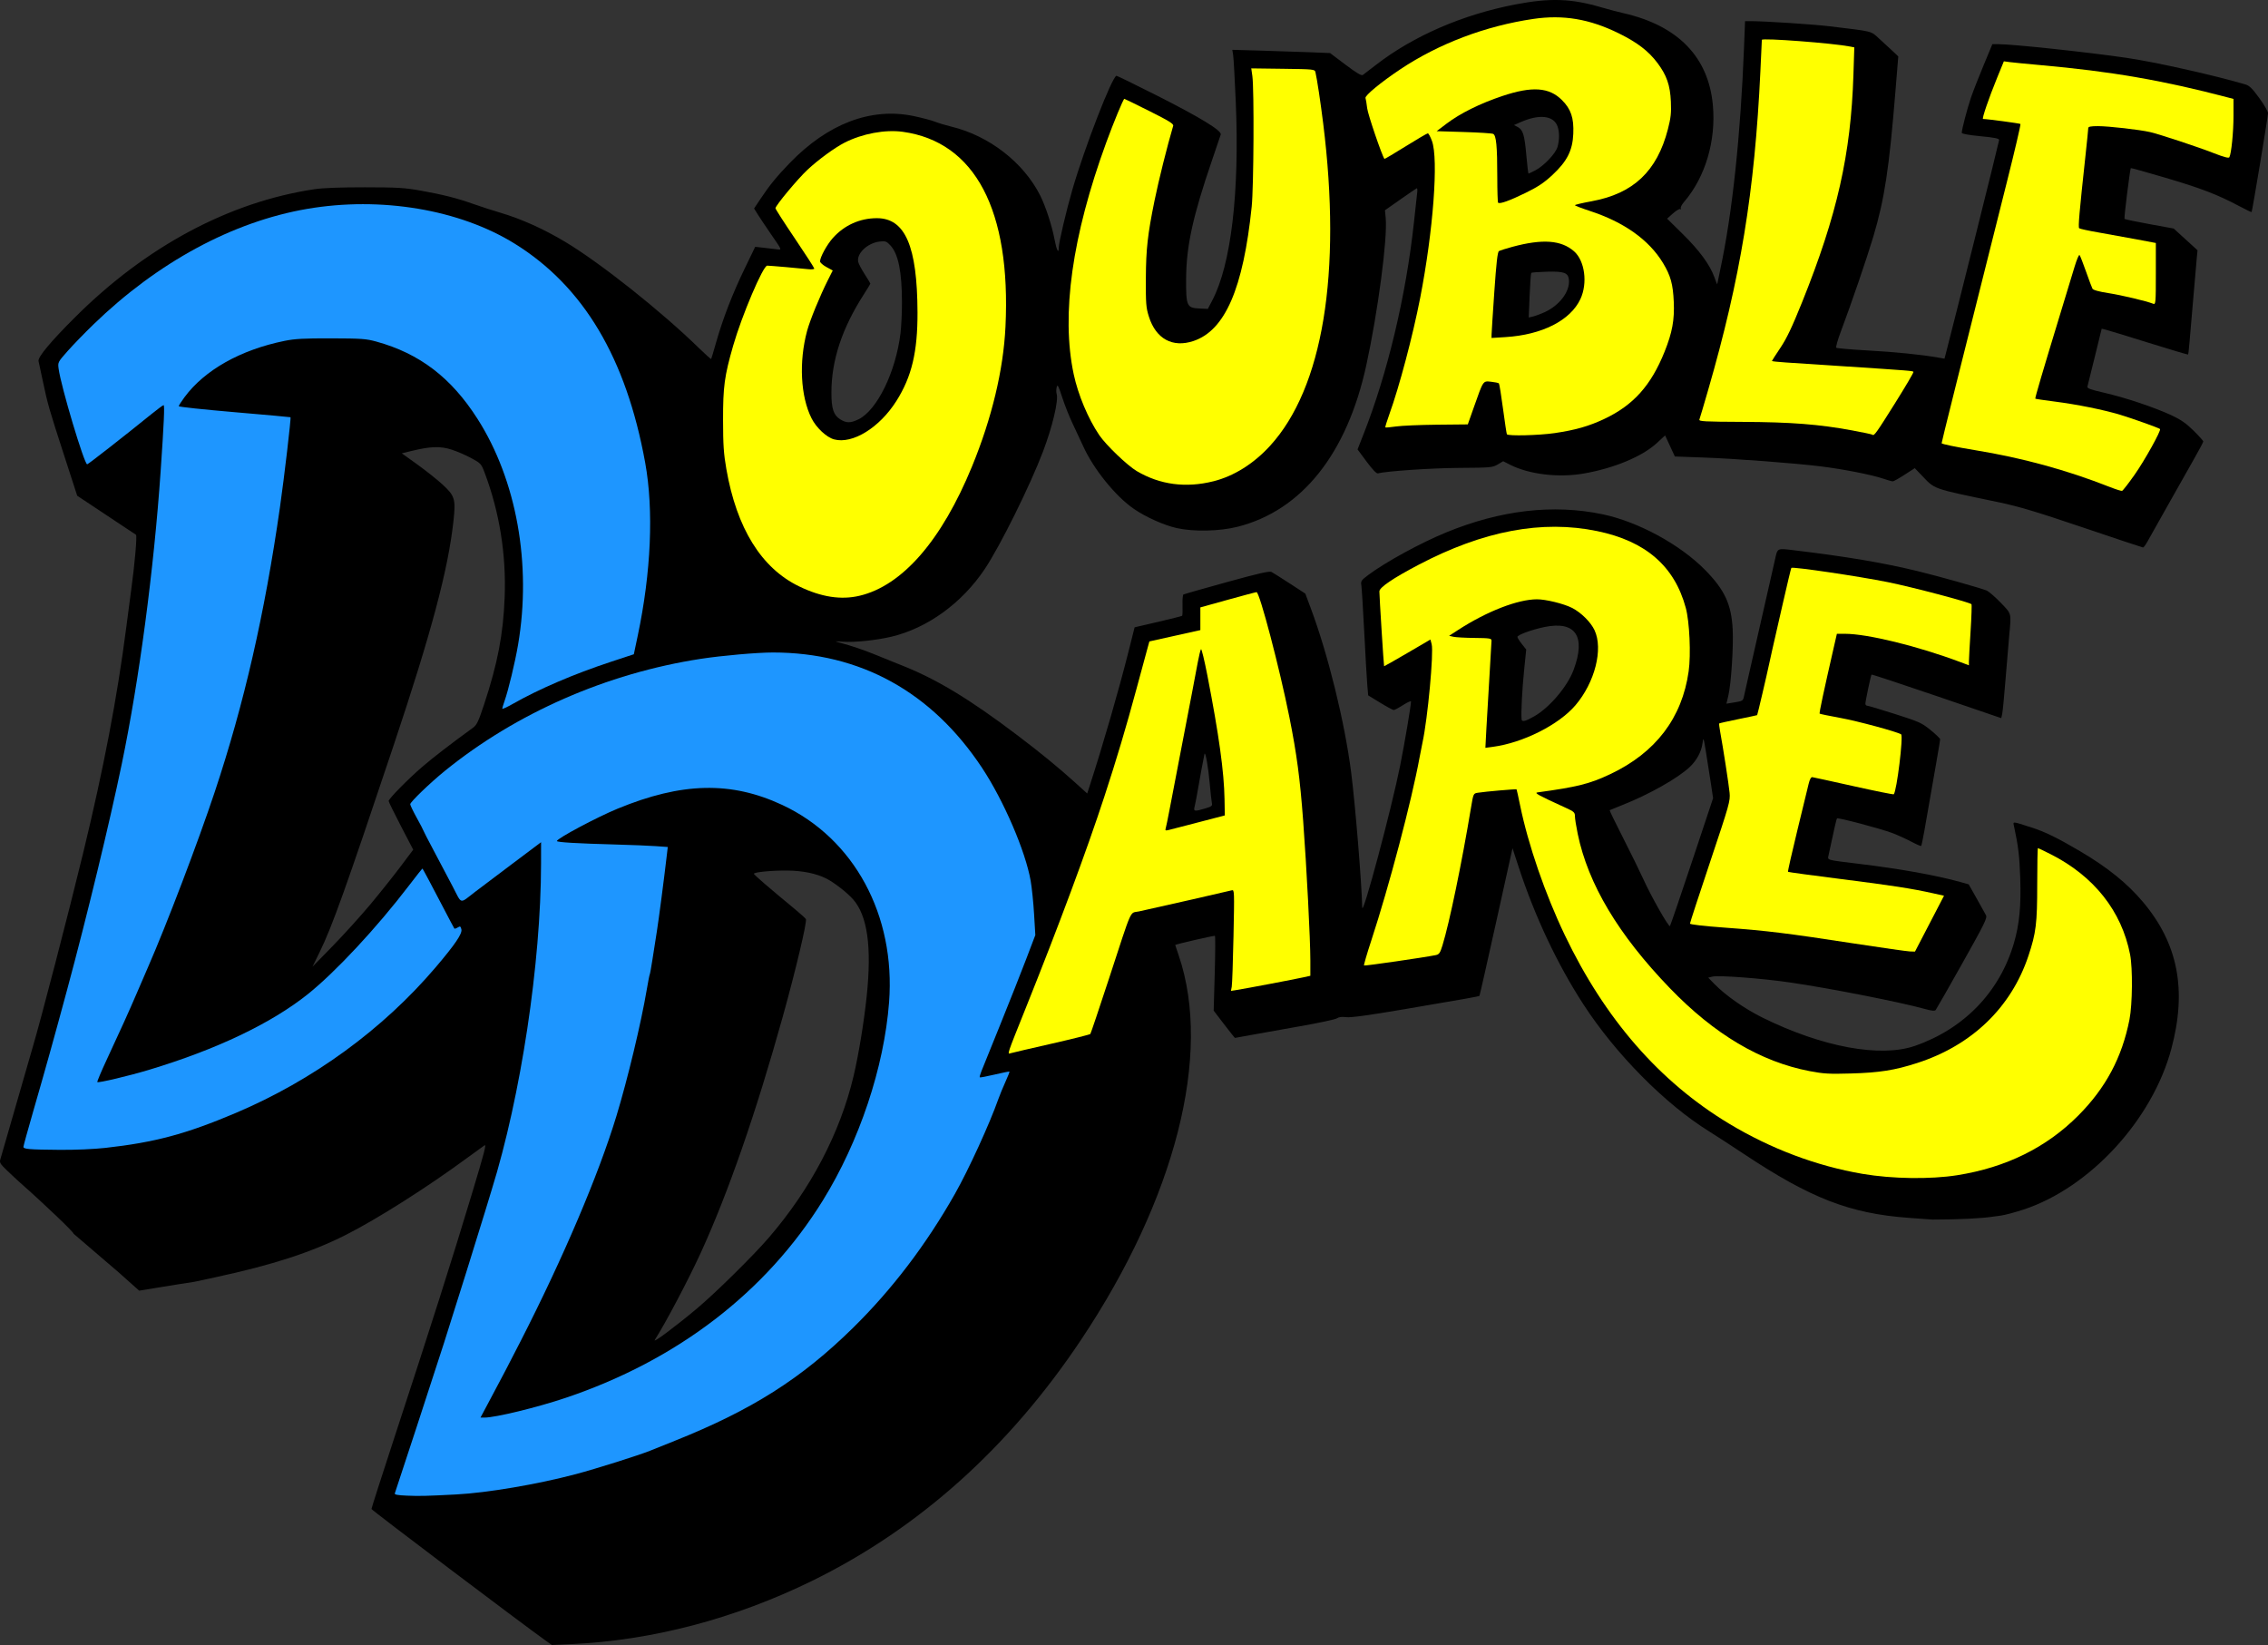
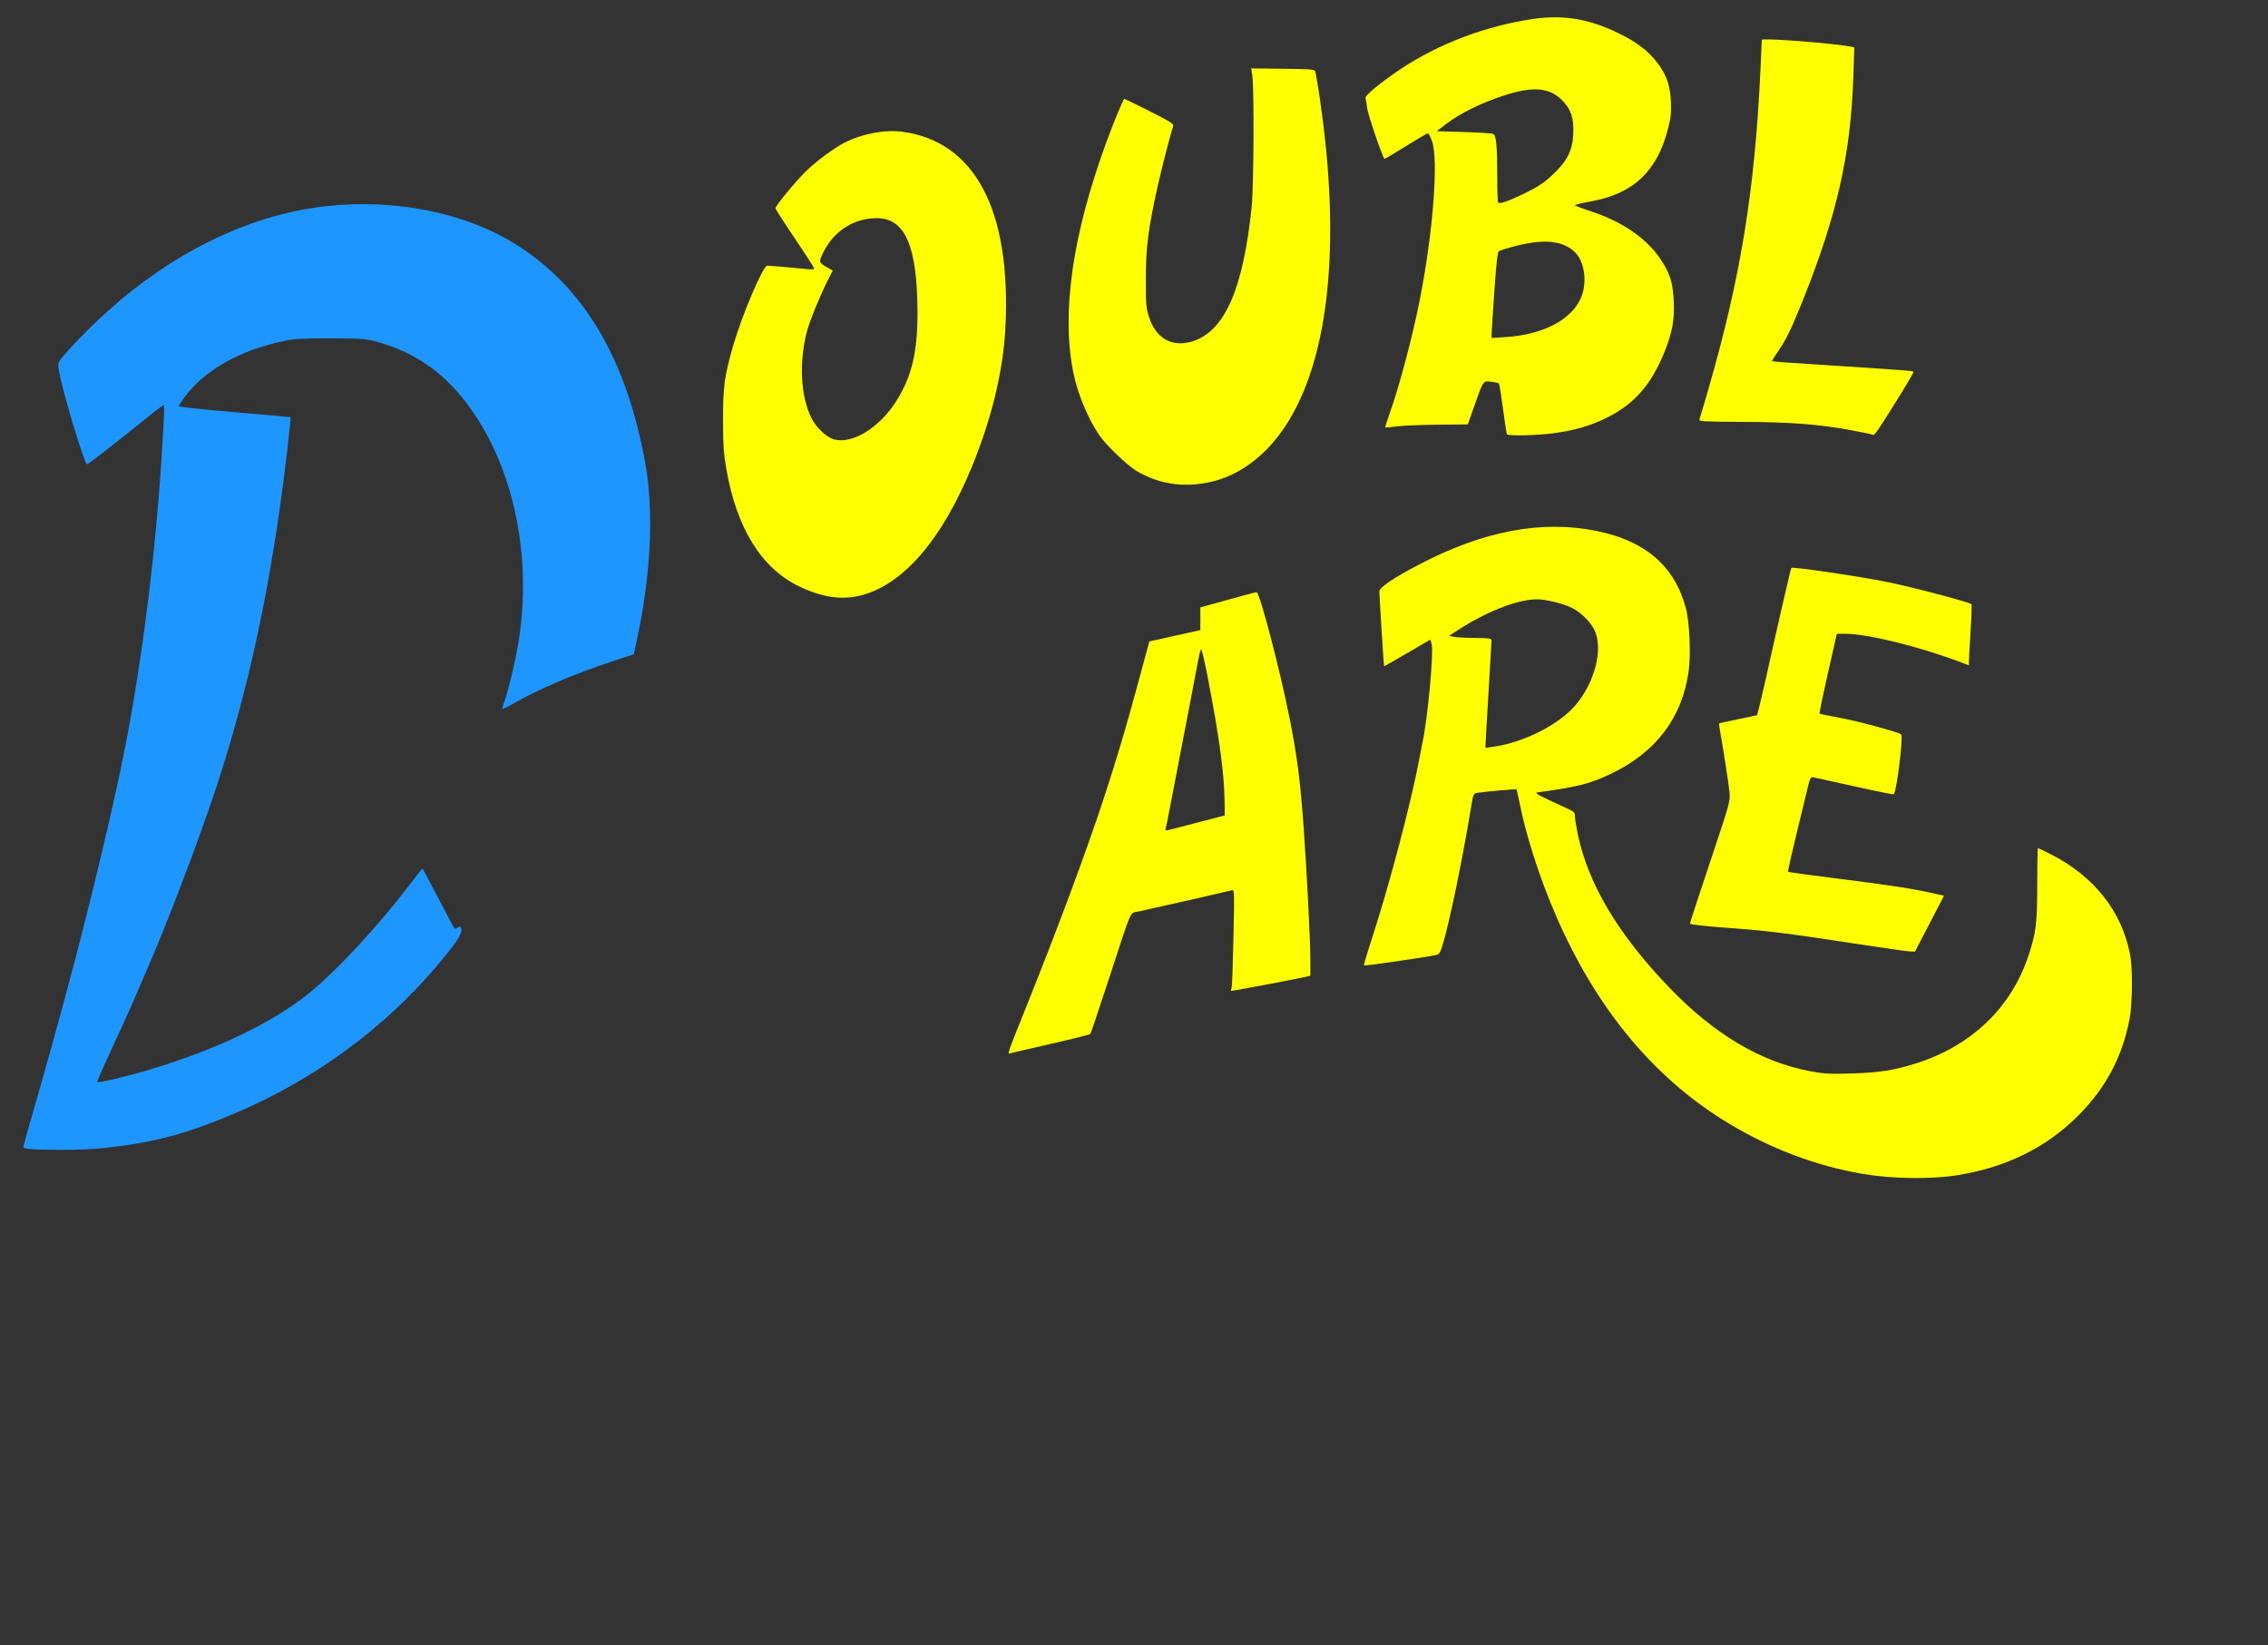
<svg xmlns="http://www.w3.org/2000/svg" xmlns:ns1="http://sodipodi.sourceforge.net/DTD/sodipodi-0.dtd" xmlns:ns2="http://www.inkscape.org/namespaces/inkscape" version="1.1" id="svg8" ns1:docname="DOUBLE DARE WIP.svg" ns2:version="0.92.4 (5da689c313, 2019-01-14)" x="0px" y="0px" width="1000px" height="725.194px" viewBox="-202.363 58.348 1000 725.194" enable-background="new -202.363 58.348 1000 725.194" xml:space="preserve">
  <rect x="-202.363" y="58.348" width="1000" height="725.194" fill="#333333" stroke="none" />
  <ns1:namedview showgrid="false" ns2:cy="659.24876" ns2:cx="434.61326" ns2:zoom="1.2210294" borderopacity="1.0" bordercolor="#666666" pagecolor="#ffffff" id="base" ns2:window-maximized="1" ns2:window-y="-8" ns2:current-layer="layer1" ns2:window-x="-8" ns2:pageshadow="2" ns2:document-units="mm" ns2:pageopacity="0.0" ns2:window-height="1017" ns2:window-width="1920">
	</ns1:namedview>
  <g>
-     <path d="M639.183,595.237c-25.915-1.897-43.263-8.628-72.743-28.233c-5.287-3.517-12.081-7.922-15.095-9.795   c-19.522-12.105-41.348-34.16-55.646-56.227c-11.449-17.664-21.323-38.622-28.43-60.327l-2.741-8.37l-7.181,32.429   c-3.951,17.837-7.275,32.525-7.391,32.642c-0.284,0.281-6.193,1.337-33.035,5.896c-15.938,2.708-23.689,3.768-25.691,3.513   c-1.928-0.247-3.277-0.083-4.12,0.507c-0.688,0.481-8.102,2.073-16.47,3.535c-8.37,1.463-18.153,3.213-21.748,3.883   c-3.59,0.675-6.618,1.222-6.73,1.222c-0.108,0-2.269-2.703-4.795-6.008l-4.599-6.013l0.467-16.495   c0.256-9.074,0.288-16.496,0.07-16.496c-1.131,0-17.512,3.786-17.498,4.045c0,0.041,0.717,2.172,1.585,4.734   c14.754,43.466-1.493,107.133-43.267,169.579c-31.718,47.411-71.435,82.97-118.407,106.001   c-34.047,16.692-70.614,26.298-106.197,27.899l-8.558,0.386l-2.958-2.1c-10.387-7.385-76.558-57.374-76.579-57.858   c-0.017-0.323,4.511-14.445,10.061-31.378c16.553-50.495,25.321-78.064,34.199-107.506c5.543-18.384,6.481-21.979,5.6-21.442   c-0.415,0.253-3.893,2.775-7.729,5.6c-17.41,12.829-39.643,26.93-53.484,33.916c-15.281,7.707-32.228,13.216-57.282,18.618   l-9.324,2.01l-8.382,1.313l-8.041,1.307l-8.042,1.314l-4.51-4.019l-4.511-4.026l-19.946-17.088   c0.491-0.309-12.91-13.111-23.519-22.466c-1.121-0.991-3.658-3.349-5.635-5.245c-3.25-3.109-3.548-3.612-3.06-5.175   c0.295-0.952,3.404-11.719,6.91-23.923c3.502-12.205,6.798-23.617,7.314-25.36c3.611-12.134,15.878-59.344,22.241-85.59   c9.046-37.304,14.972-68.279,18.984-99.222c0.882-6.799,1.876-14.359,2.21-16.801c1.605-11.673,2.666-23.958,2.104-24.329   c-0.333-0.218-6.299-4.178-13.258-8.8l-12.653-8.405l-5.803-17.907c-6.665-20.549-7.174-22.327-9.341-32.556   c-0.878-4.147-1.735-8.143-1.901-8.881c-0.394-1.73,5.255-8.512,16.09-19.318c31.317-31.241,68.032-50.867,105.634-56.474   c3.679-0.548,11.558-0.843,22.188-0.831c14.322,0.011,17.551,0.209,24.608,1.47c9.78,1.744,16.065,3.337,23.259,5.902   c2.964,1.057,8.241,2.765,11.729,3.794c9.327,2.757,19.279,7.229,28.778,12.931c15.566,9.344,42.257,30.543,58.87,46.757   c2.877,2.807,5.312,4.983,5.413,4.838c0.103-0.146,1.1-3.48,2.213-7.407c2.969-10.44,7.191-21.357,12.513-32.349l4.689-9.695   l3.359,0.367c1.844,0.202,4.447,0.504,5.779,0.674c2.813,0.356,3.007,0.912-2.445-7.013c-2.16-3.138-4.658-6.88-5.554-8.315   l-1.627-2.61l2.909-4.365c3.911-5.871,7.076-9.747,12.805-15.675c16.781-17.37,35.821-24.607,54.546-20.732   c3.642,0.754,7.925,1.883,9.51,2.506c1.583,0.624,4.809,1.597,7.163,2.164c16.65,4,31.845,15.766,39.214,30.36   c2.364,4.683,5.196,13.332,6.292,19.202c0.882,4.723,1.879,6.801,1.879,3.91c0-2.224,3.323-16.38,6.053-25.783   c5.393-18.593,17.607-50.086,19.423-50.086c0.314,0,8.19,3.845,17.506,8.545c19.149,9.662,28.979,15.646,28.462,17.331   c-0.182,0.588-1.936,5.765-3.899,11.503c-8.438,24.65-11.287,37.678-11.375,52.014c-0.073,12.051,0.303,12.923,5.708,13.185   l3.855,0.186l1.935-3.673c8.325-15.789,12.105-47.648,10.395-87.59c-0.425-9.985-0.94-19.237-1.146-20.556l-0.372-2.399   l12.608,0.353c6.932,0.196,16.63,0.518,21.549,0.716l8.943,0.364l6.806,5.131c4.83,3.637,7.046,4.955,7.626,4.533   c0.449-0.325,3.063-2.331,5.807-4.454c16.462-12.746,38.253-22.195,61.414-26.635c15.414-2.955,24.64-2.642,38.033,1.291   c2.794,0.821,7.217,1.983,9.833,2.584c23.902,5.499,37.291,19.285,39.251,40.411c1.469,15.794-3.319,31.88-12.748,42.833   c-0.991,1.154-1.613,2.41-1.378,2.791c0.238,0.385,0.141,0.515-0.218,0.295c-0.355-0.219-1.813,0.64-3.234,1.91l-2.59,2.31   l6.815,6.71c7.419,7.307,12.069,13.632,14.017,19.074c0.688,1.918,1.258,3.325,1.271,3.125c0.011-0.198,0.604-3.051,1.311-6.339   c5.294-24.546,9.001-59.226,10.515-98.384l0.436-11.253h2.578c6.151,0,27.369,1.384,34.634,2.259   c19.765,2.38,18.061,1.948,22.058,5.579c1.971,1.792,4.645,4.256,5.94,5.477l2.351,2.218l-1.212,14.898   c-2.835,34.831-4.819,47.878-9.829,64.693c-2.758,9.256-9.632,29.326-14.291,41.735c-1.378,3.661-2.283,6.862-2.017,7.114   c0.271,0.251,6.449,0.789,13.735,1.192c12.194,0.676,23.442,1.804,30.978,3.104l3.014,0.52l0.599-2.276   c3.54-13.506,23.49-93.427,23.49-94.103c0-0.687-1.932-1.084-8.245-1.69c-5.22-0.502-8.238-1.054-8.234-1.505   c0.007-1.449,2.516-11.003,4.097-15.613c0.899-2.616,3.38-8.963,5.52-14.106l3.885-9.352h2.638c6.369,0,39.201,3.502,56.457,6.021   c12.724,1.858,38.354,7.588,52.389,11.708c1.855,0.545,3.081,1.738,6.183,6.006c2.128,2.93,3.868,5.935,3.868,6.68   c0,1.488-6.938,43.308-7.236,43.603c-0.103,0.102-2.636-1.121-5.635-2.716c-9.341-4.969-16.719-7.799-32.362-12.411   c-8.312-2.452-15.179-4.367-15.261-4.254c-0.39,0.553-3.065,22.126-2.782,22.412c0.184,0.181,5.137,1.208,11.007,2.282   l10.676,1.951l5.26,4.789l5.259,4.787l-0.317,3.23c-0.175,1.778-0.727,8.082-1.222,14.01c-1.887,22.398-2.441,28.536-2.6,28.733   c-0.091,0.112-7.969-2.231-17.506-5.207c-9.533-2.974-18.073-5.582-18.976-5.793l-1.638-0.384l-3.004,12.247   c-1.651,6.737-3.126,12.692-3.281,13.237c-0.218,0.795,1.247,1.34,7.455,2.761c9.217,2.112,22.237,6.476,29.688,9.954   c4.084,1.908,6.424,3.54,9.666,6.75c2.354,2.332,4.28,4.469,4.28,4.752c0,0.282-1.82,3.713-4.044,7.625   c-2.228,3.91-7.416,13.101-11.534,20.424c-4.116,7.323-8.166,14.526-9.003,16.008c-0.836,1.483-1.721,2.694-1.963,2.694   c-0.243,0-12.127-3.955-26.414-8.791c-20.383-6.899-28.364-9.293-37.069-11.119c-30.542-6.402-27.956-5.482-34.543-12.321   l-2.648-2.751l-4.5,2.909c-2.474,1.6-4.813,2.911-5.2,2.911c-0.383,0-2.374-0.563-4.418-1.254   c-5.003-1.685-17.703-4.17-27.349-5.351c-11.811-1.447-37.972-3.416-51.945-3.912l-12.363-0.439l-2.153-4.651l-2.15-4.651   l-3.639,3.367c-6.404,5.931-18.907,11.136-32.316,13.455c-11.068,1.912-24,0.367-32.36-3.87l-3.084-1.563l-2.407,1.423   c-2.294,1.354-3.105,1.427-16.988,1.514c-12.267,0.081-32.263,1.434-35.822,2.428c-0.615,0.17-2.378-1.656-4.974-5.155   l-4.022-5.419l2.655-6.752c10.57-26.83,18.693-60.942,22.192-93.181c0.706-6.512,1.373-12.631,1.485-13.599   c0.108-0.97,0-1.683-0.245-1.586c-0.247,0.092-3.496,2.315-7.223,4.93l-6.777,4.755l0.33,3.487   c0.848,8.944-3.445,41.405-8.586,64.958c-8.501,38.934-28.377,63.871-56.653,71.07c-7.925,2.019-19.482,2.271-26.944,0.587   c-5.582-1.259-13.528-4.813-18.776-8.398c-8.146-5.563-17.919-17.658-22.504-27.851c-1.068-2.373-3.108-6.741-4.535-9.705   c-1.427-2.962-3.507-8.192-4.62-11.617c-1.711-5.264-2.09-5.968-2.447-4.542c-0.232,0.926-0.246,2.245-0.029,2.93   c0.914,2.884-1.83,14.46-6.063,25.593c-5.743,15.092-18.798,41.409-25.612,51.63c-9.995,14.988-25.276,26.076-41.123,29.84   c-6.739,1.601-16.431,2.602-21.514,2.22c-3.723-0.278-3.818-0.253-1.451,0.376c5.185,1.38,10.926,3.321,15.85,5.363   c2.79,1.153,8.07,3.285,11.729,4.732c15.253,6.031,29.815,14.831,50.721,30.656c10.384,7.86,18.396,14.423,25.858,21.176   l5.094,4.612l1.285-3.978c5.775-17.834,12.717-41.866,16.888-58.455l2.722-10.825l10.343-2.403c5.69-1.32,10.472-2.529,10.63-2.686   c0.155-0.154,0.225-2.259,0.155-4.672c-0.074-2.415,0.102-4.531,0.378-4.704c0.279-0.172,8.875-2.622,19.098-5.444   c14.361-3.964,18.868-4.983,19.802-4.48c0.671,0.356,4.287,2.647,8.039,5.088l6.825,4.44l2.416,6.478   c7.684,20.593,14.966,50.221,17.801,72.415c1.815,14.201,4.595,48.116,4.876,59.463c0.108,4.45,12.886-43.342,16.743-62.638   c1.955-9.793,4.763-26.373,4.763-28.157c0-0.367-1.556,0.327-3.456,1.541c-1.9,1.218-3.777,2.212-4.163,2.212   c-0.387,0-3.081-1.45-5.983-3.225l-5.28-3.226l-0.393-4.541c-0.214-2.498-0.818-12.958-1.343-23.243   c-0.522-10.287-1.099-19.613-1.281-20.727c-0.306-1.85-0.042-2.24,3.015-4.537c7.553-5.664,22.922-14.073,34.232-18.729   c24.075-9.909,47.311-12.621,69.101-8.066c15.671,3.276,34.167,13.316,45.204,24.535c8.666,8.811,11.604,15.132,12.177,26.227   c0.394,7.628-0.683,23.996-1.922,29.226l-0.836,3.518l3.656-0.59c3.414-0.55,3.688-0.723,4.064-2.567   c0.225-1.089,1.096-4.974,1.937-8.637c2.662-11.58,10.876-47.716,11.698-51.461c1.204-5.495,0.828-5.296,8.321-4.396   c23.169,2.775,39.243,5.485,54.549,9.194c9.019,2.183,27.163,7.276,30.43,8.541c0.942,0.365,3.724,2.744,6.176,5.287   c4.97,5.15,4.799,4.518,3.886,14.225c-0.323,3.437-1.062,12.24-1.641,19.563c-0.583,7.323-1.243,14.192-1.476,15.267l-0.414,1.95   l-28.47-9.729c-15.657-5.35-28.585-9.61-28.729-9.468c-0.315,0.321-2.715,11.661-2.715,12.854c0,0.471,0.354,0.858,0.789,0.859   c0.436,0,5.954,1.648,12.264,3.66c10.666,3.4,11.77,3.897,15.692,7.082c2.323,1.882,4.22,3.716,4.22,4.075   c0,0.557-2.294,13.849-6.941,40.211c-0.633,3.59-1.275,6.651-1.427,6.802c-0.15,0.152-2.14-0.717-4.419-1.927   c-2.284-1.21-6.018-2.904-8.298-3.764c-5.16-1.942-23.924-6.908-24.38-6.453c-0.281,0.284-1.194,4.251-3.77,16.373   c-0.441,2.079-1.109,1.899,13.732,3.694c17.966,2.172,33.854,5.028,44.487,7.994l3.595,1.005l3.453,6.11   c1.897,3.362,3.772,6.734,4.17,7.493c0.632,1.218-0.604,3.729-10.44,21.239c-6.138,10.922-11.418,20.177-11.733,20.563   c-0.418,0.511-1.754,0.377-4.849-0.483c-10.808-3.01-41.48-9.042-59.116-11.626c-12.583-1.844-31.777-3.297-34.507-2.612   l-1.824,0.458l2.79,2.858c4.897,5.015,13.342,10.906,21.18,14.775c26.276,12.976,51.98,17.728,67.203,12.428   c21.734-7.567,37.416-23.88,43.654-45.417c2.396-8.263,3.166-16.31,2.741-28.675c-0.323-9.563-0.85-13.962-2.694-22.525   c-0.527-2.449-1.174-2.477,7.655,0.348c6.003,1.922,11.296,4.506,21.352,10.421c12.169,7.162,20.858,14.167,27.809,22.419   c15.481,18.383,19.433,38.786,12.526,64.68c-8.364,31.374-35.944,61.344-65.306,70.962c-3.709,1.215-8.21,2.402-10.006,2.642   l-3.26,0.433c-4.921,0.771-15.056,1.297-26.771,1.299L639.183,595.237z M104.996,635.156c8.094-6.786,24.802-23.263,31.62-31.181   c18.514-21.501,31.42-46.109,37.382-71.263c2.224-9.386,4.616-23.975,5.793-35.325c2.251-21.69,0.319-35.355-6.018-42.572   c-2.572-2.929-8.298-7.379-11.755-9.137c-4.363-2.221-10.356-3.464-17.08-3.549c-6.826-0.08-14.898,0.69-14.898,1.429   c0,0.415,6.387,5.924,18.007,15.525c2.473,2.045,4.686,4.044,4.918,4.442c0.611,1.052-4.469,22.479-10.24,43.192   c-11.832,42.46-24.043,77.6-36.131,103.98c-5.445,11.881-15.426,30.787-20.246,38.354   C85.256,650.767,95.349,643.243,104.996,635.156z M474.155,374.111c6.724-3.856,14.54-13.064,17.276-20.353   c5.593-14.894,0.921-21.815-12.818-18.983c-5.617,1.16-11.92,3.468-11.92,4.364c0,0.359,0.868,1.756,1.937,3.1l1.936,2.445   l-0.949,9.375c-0.839,8.314-1.342,18.005-1.106,21.307C468.612,376.762,470.121,376.427,474.155,374.111L474.155,374.111z    M329.006,414.763c2.87-0.853,3.249-1.153,2.972-2.378c-0.172-0.769-0.604-4.68-0.955-8.69c-0.626-7.104-1.894-14.27-2.301-12.996   c-0.196,0.608-2.255,11.778-3.39,18.385c-0.299,1.744-0.742,3.956-0.987,4.913C323.819,416.081,324.307,416.159,329.006,414.763   L329.006,414.763z M-38.975,456.952c4.219-5.058,10.177-12.532,13.24-16.61l5.564-7.415l-5.413-10.39   c-2.976-5.715-5.414-10.689-5.414-11.055c0-0.992,8.41-9.549,14.818-15.077c4.718-4.068,12.804-10.298,22.346-17.21   c1.683-1.217,2.413-2.748,4.875-10.18c6.042-18.255,8.494-31.06,9.117-47.583c0.702-18.741-2.315-37.418-8.828-54.665   c-1.497-3.965-1.701-4.187-5.906-6.463c-2.392-1.294-6.302-2.982-8.684-3.748c-4.897-1.576-9.268-1.442-17.393,0.531l-4.549,1.104   l6.815,4.894c3.749,2.693,8.716,6.636,11.038,8.763c5.533,5.071,5.976,6.5,4.946,15.984c-2.343,21.606-9.685,49.151-26.491,99.378   c-21.092,63.045-26.983,79.504-32.484,90.772l-3.197,6.547l8.965-9.193C-50.68,470.281-43.195,462.008-38.975,456.952   L-38.975,456.952z M543.655,438.19l9.313-27.956l-0.984-6.598c-0.541-3.63-1.499-9.738-2.129-13.573   c-1.127-6.875-1.148-6.929-1.581-3.855c-0.505,3.615-2.6,7.451-5.605,10.282c-5.271,4.955-17.921,12.097-29.696,16.759   c-2.964,1.176-5.49,2.2-5.616,2.276c-0.123,0.082,2.511,5.507,5.859,12.065c3.344,6.56,7.381,14.778,8.964,18.265   c3.553,7.818,11.235,21.361,11.77,20.743C534.166,466.347,538.533,453.565,543.655,438.19L543.655,438.19z M176.105,243.241   c8.226-3.98,16.476-20.846,18.577-37.973c0.361-2.954,0.653-9.088,0.645-13.63c-0.021-13.538-1.615-21.375-5.118-25.122   c-1.689-1.811-2.143-1.972-4.722-1.681c-5.375,0.606-10.345,5.375-9.425,9.041c0.221,0.883,1.51,3.319,2.866,5.417   c1.353,2.096,2.463,3.937,2.463,4.088c0,0.152-1.247,2.211-2.771,4.575c-9.699,15.041-14.372,29.128-14.396,43.394   c-0.018,7.221,0.938,10.073,3.973,11.927c2.667,1.623,4.5,1.616,7.908-0.042V243.241z M478.531,196.047   c6.646-2.956,11.368-9.158,10.872-14.295c-0.305-3.187-2.072-3.836-9.821-3.623c-3.549,0.102-6.597,0.329-6.78,0.513   c-0.187,0.186-0.51,4.688-0.728,10.009l-0.39,9.67l1.784-0.408C474.45,197.689,476.727,196.848,478.531,196.047L478.531,196.047z    M474.436,133.541c3.864-1.973,9.129-7.502,9.949-10.453c0.873-3.155,0.877-6.506,0.01-8.995c-1.683-4.825-8.017-5.56-16.312-1.89   l-2.894,1.281l1.581,0.827c2.37,1.244,3.049,3.422,3.846,12.391c0.401,4.496,0.832,8.176,0.963,8.176   c0.127,0,1.412-0.601,2.853-1.337H474.436z" />
-     <path fill="#1E96FF" d="M-1.2,717.176c13.613-0.702,35.72-4.454,52.624-8.923c8.828-2.333,27.936-8.361,32.965-10.397   c1.571-0.641,6.422-2.587,10.778-4.329c33.966-13.574,55.768-27.387,78.55-49.765c17.182-16.876,32.28-36.71,44.923-59.02   c6.045-10.661,15.313-30.889,19.194-41.884c0.615-1.746,2.009-5.14,3.102-7.543c1.09-2.402,1.9-4.453,1.8-4.557   c-0.105-0.102-3.035,0.485-6.514,1.307c-3.481,0.822-6.445,1.378-6.587,1.238c-0.141-0.146,0.176-1.332,0.704-2.643   c0.524-1.314,4.302-10.658,8.396-20.771c4.089-10.113,9.228-23.093,11.415-28.848l3.98-10.461l-0.544-9.192   c-0.298-5.057-0.977-11.678-1.507-14.716c-2.276-13.051-11.88-35.373-21.436-49.806c-22.167-33.483-53.689-50.866-92.236-50.866   c-6.942,0-22.539,1.375-31.828,2.807c-41.417,6.381-81.349,23.875-112.85,49.436c-6.408,5.198-15.218,13.683-15.218,14.653   c0,0.432,1.286,3.108,2.853,5.944c1.57,2.836,2.853,5.293,2.853,5.461s2.094,4.227,4.651,9.025   c2.557,4.799,6.316,11.921,8.354,15.828c4.212,8.088,2.866,7.77,9.931,2.35c1.855-1.427,9.155-6.93,16.216-12.229l12.836-9.635   l-0.007,9.373c-0.042,43.909-8.926,102.651-21.742,143.784c-0.871,2.79-2.216,7.212-2.99,9.826   C9.665,598.7-2.704,638.262-6.572,650.318c-4.04,12.591-21.113,64.786-21.713,66.387c-0.211,0.556,1.268,0.83,5.315,0.998   c5.652,0.232,8.469,0.169,21.773-0.526H-1.2z M12.623,677.424c6.952-13.033,9.088-17.108,14.519-27.739   c18.896-36.963,34.402-73.391,42.292-99.348c4.963-16.336,10.869-40.928,13.359-55.653c0.591-3.484,1.184-6.514,1.321-6.735   c0.137-0.221,0.685-3.223,1.212-6.668c0.531-3.444,1.398-8.971,1.925-12.283c0.84-5.273,3.183-23.189,4.402-33.683l0.418-3.567   l-5.27-0.38c-2.895-0.209-10.971-0.533-17.944-0.722c-16.863-0.456-25.677-0.98-25.677-1.532c0-1.099,17.618-10.49,26.73-14.246   c28.374-11.693,50.087-12.188,72.641-1.656c31.701,14.803,50.013,48.628,47.094,86.982c-2.178,28.644-13.11,61.36-29.192,87.36   c-24.984,40.399-64.227,70.506-113.472,87.059c-12.52,4.209-30.897,8.678-35.706,8.678H9.492L12.623,677.424z" />
    <path fill="#FFFF00" d="M660.664,576.435c21.479-3.415,39.247-12.173,53.287-26.263c12.155-12.192,19.317-25.619,22.613-42.385   c1.311-6.663,1.458-22.539,0.268-28.647c-3.728-19.126-15.893-34.507-34.926-44.163c-2.966-1.503-5.533-2.738-5.705-2.744   c-0.176-0.006-0.32,7.195-0.32,16c0,17.241-0.513,21.411-3.892,31.541c-7.578,22.714-24.911,39.403-49.002,47.191   c-9.918,3.204-16.6,4.265-29.219,4.627c-9.617,0.278-12.065,0.137-18.239-1.043c-21.635-4.139-42.001-16.23-61.634-36.586   c-22.708-23.546-36.022-45.836-40.613-67.989c-0.678-3.264-1.229-6.772-1.229-7.794c0-1.663-0.415-2.047-3.963-3.668   c-12.26-5.594-14.133-6.617-12.523-6.836c17.517-2.388,23.013-3.768,32.095-8.063c19.974-9.446,31.623-24.724,34.528-45.291   c1.051-7.416,0.4-21.836-1.257-27.976c-4.976-18.422-17.678-29.438-39.055-33.86c-24.306-5.026-50.137-0.163-78.731,14.827   c-11.302,5.926-17.319,10.01-17.319,11.754c0,2.292,1.932,32.886,2.083,32.992c0.074,0.051,4.701-2.579,10.279-5.84l10.145-5.933   l0.545,2.065c0.962,3.635-1.756,32.876-4.026,43.274c-0.305,1.395-0.892,4.391-1.307,6.658   c-3.491,19.069-13.454,56.842-21.298,80.727c-1.926,5.87-3.365,10.81-3.194,10.979c0.265,0.266,26.685-3.565,31.649-4.588   c1.478-0.306,1.907-0.931,2.94-4.275c3.055-9.895,8.511-36.218,12.597-60.806c1.019-6.119,1.044-6.175,2.972-6.488   c3.177-0.515,16.95-1.714,17.108-1.491c0.081,0.113,0.784,3.292,1.556,7.063c3.576,17.408,11.023,39.034,19.701,57.178   c17.666,36.962,41.797,64.668,72.356,83.082c18.474,11.13,38.61,18.711,58.904,22.178   C631.928,578.076,648.832,578.315,660.664,576.435L660.664,576.435z M453.014,379.537c0.241-4.671,0.851-15.056,1.352-23.076   c0.499-8.021,0.91-15.082,0.91-15.691c0-0.991-0.801-1.117-7.448-1.186c-4.095-0.041-8.303-0.271-9.352-0.509l-1.9-0.436   l4.122-2.665c12.583-8.134,26.153-13.398,34.608-13.422c3.89-0.011,11.84,1.939,15.49,3.8c3.969,2.025,8.237,6.257,9.902,9.821   c3.893,8.317,0.154,23.024-8.406,33.08c-7.354,8.634-23.141,16.578-36.458,18.345l-3.264,0.434L453.014,379.537z" />
    <path fill="#1E96FF" d="M-155.897,564.396c21.822-2.431,35.516-6.095,57.376-15.354c34.139-14.452,64.923-36.865,88.2-64.205   c8.627-10.138,11.867-14.912,11.392-16.803c-0.344-1.372-0.547-1.473-1.619-0.805c-0.674,0.423-1.339,0.635-1.476,0.476   c-0.134-0.161-2.473-4.572-5.195-9.803c-4.532-8.71-8.544-16.246-8.863-16.647c-0.074-0.091-2.796,3.337-6.057,7.609   c-14.09,18.458-32.323,38.03-44.484,47.747c-16.177,12.931-40.403,24.461-70.252,33.436c-8.648,2.6-22.131,5.79-22.577,5.344   c-0.172-0.173,1.661-4.557,4.078-9.738c5.982-12.822,10.202-22.156,13.427-29.711c1.493-3.487,3.646-8.48,4.792-11.096   c8.276-18.92,22.086-55.178,29.484-77.399c12.959-38.933,21.995-78.379,28.743-125.481c1.911-13.35,4.963-39.382,4.65-39.681   c-0.081-0.081-11.206-1.084-24.716-2.234c-13.511-1.151-24.566-2.331-24.566-2.622c0-0.292,1.145-2.084,2.547-3.98   c8.835-11.961,24.675-20.874,44.129-24.833c4.521-0.919,8.555-1.136,20.526-1.109c13.346,0.041,15.429,0.183,19.972,1.438   c19.05,5.259,32.976,15.897,44.554,34.042c17.238,27.006,23.92,64.153,17.902,99.527c-1.332,7.825-4.275,20.066-6.004,24.966   c-0.537,1.524-0.977,3.008-0.977,3.293c0,0.289,2.066-0.652,4.595-2.09c11.649-6.62,27.039-13.222,43.269-18.566l10.145-3.339   l1.722-8.155c5.905-27.94,7.085-55.384,3.285-76.311c-8.372-46.119-27.19-77.711-57.49-96.52   c-24.341-15.109-59.063-20.932-91.565-15.356c-32.822,5.631-65.949,23.547-94.26,50.983c-3.797,3.678-8.881,8.921-11.301,11.654   c-4.37,4.938-4.395,4.987-4.001,7.885c1.068,7.88,11.298,42.087,12.587,42.08c0.446-0.003,15.998-12.149,28.322-22.123   c2.694-2.179,5.111-3.962,5.371-3.962c0.509,0,0.154,7.92-1.303,29.163c-2.979,43.297-9.436,91.92-17.136,129.021   c-5.424,26.145-15.313,66.987-24.099,99.539c-5.793,21.463-9.341,34.179-14.86,53.285c-2.42,8.386-4.405,15.57-4.405,15.968   c0,1.015,2.47,1.222,15.851,1.33C-169.275,565.317-160.938,564.958-155.897,564.396L-155.897,564.396z" />
    <path fill="#FFFF00" d="M261.239,518.472c9.217-2.098,16.936-4.029,17.15-4.298c0.21-0.263,3.892-11.179,8.174-24.256   c10.635-32.474,9.012-28.838,13.282-29.771c9.425-2.062,39.865-8.986,40.911-9.307c1.144-0.349,1.167,0.327,0.757,20.151   c-0.232,11.281-0.583,21.337-0.777,22.347l-0.354,1.836l2.768-0.431c3.644-0.564,25.388-4.695,29.23-5.552l3.015-0.669v-6.768   c0-9.208-1.645-41.118-3.169-61.581c-1.401-18.731-2.803-29.273-6.073-45.646c-4.297-21.518-13.139-55.184-14.48-55.132   c-0.376,0.011-6.109,1.536-12.731,3.376l-12.046,3.348v5.003v5.004l-11.237,2.498l-11.239,2.496l-0.892,3.232   c-0.491,1.775-2.666,9.79-4.83,17.812c-4.581,16.956-8.713,30.807-14.087,47.232c-7.88,24.08-20.094,56.942-34.765,93.514   c-8.396,20.936-8.163,20.236-6.573,19.745c0.661-0.207,8.744-2.09,17.963-4.187H261.239z M311.614,423.533   c0.192-0.624,0.945-4.275,1.672-8.109c0.728-3.836,2.892-15.106,4.81-25.044c4.574-23.675,6.43-33.376,7.641-39.942   c0.545-2.963,1.198-5.614,1.45-5.888c0.25-0.276,1.497,4.859,2.773,11.412c5.139,26.396,7.39,42.622,7.595,54.72l0.118,7.151   l-11.41,2.968c-6.277,1.632-12.222,3.17-13.204,3.417C311.523,424.6,311.312,424.5,311.614,423.533L311.614,423.533z" />
    <path fill="#FFFF00" d="M648.39,465.545l6.395-12.315l-4.769-1.062c-9.513-2.116-18.197-3.46-40.764-6.307   c-12.644-1.594-23.108-3.019-23.256-3.166c-0.147-0.15,1.665-8.2,4.028-17.893c2.361-9.692,4.634-19.049,5.049-20.793   c0.496-2.066,1.068-3.126,1.647-3.049c0.488,0.061,8.702,1.861,18.247,3.988c9.545,2.128,17.495,3.732,17.662,3.561   c1.314-1.313,4.312-25.772,3.236-26.435c-1.911-1.182-19.202-5.848-26.805-7.231c-4.861-0.885-8.961-1.738-9.115-1.89   c-0.246-0.246,1.841-10.002,6.337-29.649l1.269-5.547l3.59,0.003c9.9,0.005,32.034,5.426,50.664,12.405l3.962,1.484v-1.716   c0-0.943,0.327-6.924,0.731-13.293c0.403-6.367,0.579-11.731,0.393-11.92c-0.917-0.915-26.09-7.554-36.944-9.745   c-12.812-2.584-41.876-6.878-42.479-6.275c-0.134,0.133-1.861,7.366-3.844,16.077c-1.984,8.708-3.997,17.545-4.479,19.637   c-0.478,2.091-1.138,5.088-1.468,6.657c-0.991,4.749-5.136,22.434-5.284,22.55c-0.074,0.062-3.825,0.86-8.328,1.776   c-4.504,0.917-8.284,1.763-8.4,1.879c-0.12,0.116,0.07,1.758,0.421,3.645c1.304,7.05,3.809,23.281,4.16,26.923   c0.341,3.594-0.063,5.035-8.558,30.394c-4.903,14.639-8.915,26.915-8.915,27.276c0,0.401,6.041,1.1,15.69,1.807   c18.409,1.353,26.991,2.41,56.903,7.007c12.204,1.873,23.186,3.438,24.409,3.471l2.216,0.062L648.39,465.545L648.39,465.545z" />
    <path fill="#FFFF00" d="M176.639,320.987c18.868-4.474,36.188-24.383,49.578-57.001c8.736-21.275,13.837-42.572,14.751-61.586   c2.477-51.394-13.381-81.507-45.253-85.94c-7.799-1.083-17.91,0.801-25.723,4.793c-4.353,2.226-11.522,7.465-16.265,11.883   c-4.321,4.026-14.178,15.865-14.178,17.027c0,0.352,3.85,6.343,8.558,13.315c4.707,6.972,8.561,12.942,8.561,13.265   s-1.215,0.448-2.694,0.278c-3.232-0.373-16.95-1.562-18.064-1.565c-1.83-0.003-11.199,22.025-15.011,35.301   c-3.85,13.408-4.475,18.008-4.451,32.852c0.014,10.939,0.278,14.786,1.458,21.557c4.563,26.101,15.429,43.624,32.056,51.681   C159.699,321.568,168.457,322.927,176.639,320.987L176.639,320.987z M165.408,252.052c-3.327-0.894-7.862-5.136-9.959-9.318   c-4.841-9.653-5.614-24.898-1.953-38.5c1.275-4.732,5.638-15.38,9.204-22.458l2.107-4.184l-2.803-1.532   c-1.542-0.841-2.8-1.963-2.796-2.494c0.014-1.844,3.011-7.323,5.606-10.244c5.038-5.669,11.941-8.789,19.449-8.789   c12.492,0,17.817,12.341,17.918,41.527c0.056,17.387-2.532,28.298-9.26,38.979C185.453,246.886,173.561,254.241,165.408,252.052   L165.408,252.052z" />
-     <path fill="#FFFF00" d="M738.807,267.655c4.433-6.289,11.838-19.609,11.22-20.179c-0.534-0.488-12.541-4.772-17.688-6.311   c-7.416-2.215-19.02-4.548-28.845-5.798c-4.532-0.578-8.333-1.145-8.453-1.263c-0.214-0.214,3.271-12.055,11.294-38.362   c2.396-7.845,5.115-16.792,6.043-19.881c0.931-3.088,1.907-5.37,2.171-5.071c0.267,0.299,1.535,3.538,2.824,7.2   c1.29,3.662,2.575,7.085,2.856,7.607c0.344,0.632,2.73,1.298,7.104,1.981c5.828,0.909,16.65,3.485,19.745,4.695   c1.033,0.404,1.107-0.472,1.107-13.185V165.47l-8.716-1.642c-4.795-0.903-12.284-2.261-16.645-3.015   c-4.355-0.753-8.156-1.582-8.445-1.844c-0.503-0.453,0.081-7.103,2.775-31.939c0.679-6.234,1.232-11.727,1.232-12.205   c0-0.649,1.082-0.869,4.301-0.869c4.697,0,18.363,1.559,22.939,2.617c4.308,0.996,21.028,6.529,28.237,9.343   c4.338,1.694,6.464,2.248,6.734,1.756c0.875-1.598,1.823-11.042,1.823-18.155v-7.558l-2.379-0.625   c-28.903-7.601-51.605-11.517-82.896-14.3c-5.925-0.526-11.947-1.115-13.373-1.307l-2.599-0.35l-2.966,7.239   c-3.618,8.84-6.812,18.167-6.221,18.175c1.991,0.03,16.219,1.938,16.5,2.217c0.196,0.198-2.452,11.547-5.892,25.221   c-22.019,87.575-28.865,114.963-28.869,115.523c0,0.348,6.562,1.708,14.589,3.02c21.011,3.434,40.445,8.741,59.579,16.271   c2.619,1.028,5.042,1.795,5.39,1.704C733.639,274.656,736.118,271.464,738.807,267.655L738.807,267.655z" />
    <path fill="#FFFF00" d="M332.688,270.513c8.976-2.257,17.674-7.699,24.893-15.575c23.365-25.5,31.719-76.134,23.463-142.25   c-1.187-9.529-2.655-19.218-3.41-22.537c-0.285-1.254-0.777-1.308-14.291-1.479l-14-0.181l0.479,3.381   c0.822,5.822,0.604,48.931-0.292,57.587c-3.733,36.099-11.733,54.548-25.665,59.215c-9.208,3.082-16.56-0.926-19.654-10.713   c-1.269-4.003-1.399-5.682-1.343-17.119c0.063-12.659,0.793-19.189,3.794-33.919c1.831-8.995,5.617-24.183,8.255-33.104   c0.26-0.873-1.822-2.163-10.482-6.499c-5.943-2.976-10.922-5.41-11.055-5.41c-0.433,0-4.743,10.405-7.995,19.299   c-15.061,41.175-19.926,75.857-14.334,102.113c1.929,9.058,6.332,19.547,11.257,26.833c2.961,4.379,12.397,13.428,16.56,15.882   c10.227,6.028,21.633,7.538,33.822,4.474V270.513z" />
    <path fill="#FFFF00" d="M483.095,249.284c9.113-1.328,15.154-3.053,21.952-6.271c12.784-6.045,20.571-14.74,26.536-29.615   c3.38-8.437,4.405-13.986,4.052-21.96c-0.345-7.833-1.382-11.575-4.736-17.127c-6.183-10.221-17.206-18.06-32.35-23   c-3.574-1.167-6.496-2.293-6.496-2.504s3.315-0.994,7.37-1.735c18.408-3.373,28.844-13.237,33.623-31.77   c1.289-5.004,1.524-7.182,1.311-12.123c-0.317-7.26-1.839-11.647-5.931-17.092c-3.945-5.245-8.866-9.012-17.038-13.04   c-12.86-6.338-24.478-8.296-37.701-6.355c-21.07,3.093-41.709,10.913-58.665,22.227c-8.562,5.712-15.71,11.621-15.314,12.655   c0.165,0.425,0.499,2.457,0.746,4.517c0.33,2.762,6.491,20.824,7.611,22.315c0.07,0.102,4.283-2.394,9.348-5.547   c5.063-3.153,9.468-5.731,9.78-5.731c0.317,0,1.129,1.498,1.81,3.329c2.955,7.965,0.587,39.591-5.188,69.261   c-3.251,16.696-9.205,39.154-13.623,51.363c-1.087,2.999-1.862,5.558-1.733,5.691c0.134,0.132,2.234-0.051,4.669-0.409   c2.436-0.356,10.563-0.71,18.061-0.785l13.63-0.135l2.674-7.572c4.226-11.985,3.974-11.607,7.584-11.228   c1.679,0.177,3.232,0.5,3.449,0.72c0.219,0.218,1.036,5.249,1.82,11.177c0.787,5.928,1.554,10.992,1.704,11.254   C462.537,250.628,476.122,250.299,483.095,249.284L483.095,249.284z M455.297,205.823c0.007-0.837,0.559-9.335,1.216-18.887   c0.871-12.631,1.422-17.506,2.029-17.881c0.461-0.284,3.113-1.129,5.892-1.879c13.318-3.594,21.583-2.996,27.235,1.967   c4.747,4.166,6.061,14.055,2.801,21.034c-4.412,9.434-16.877,15.771-33.009,16.781l-6.183,0.388l0.021-1.523H455.297z    M458.174,147.707c-0.196-0.199-0.358-5.262-0.358-11.256c0-13.655-0.46-18.464-1.83-19.085c-0.562-0.254-6.394-0.627-12.959-0.827   l-11.938-0.364l4.377-3.324c5.976-4.538,14.79-8.903,24.598-12.183c13.11-4.384,20.593-3.872,26.264,1.799   c3.993,3.994,5.293,7.862,4.995,14.87c-0.313,7.34-2.712,12.088-9.138,18.09c-3.691,3.446-6.362,5.233-11.869,7.938   C463.264,146.827,458.865,148.398,458.174,147.707z" />
    <path fill="#FFFF00" d="M633.044,236.342c4.697-7.484,8.418-13.805,8.268-14.048c-0.288-0.463-1.076-0.527-31.02-2.489   c-10.462-0.686-21.802-1.431-25.203-1.654c-3.399-0.225-6.179-0.52-6.179-0.655s1.668-2.732,3.706-5.769   c2.805-4.171,5.146-9.093,9.577-20.104c15.487-38.513,21.537-65.292,22.653-100.26l0.387-12.133l-1.837-0.362   c-7.622-1.5-38.919-3.872-38.93-2.951c0,0.174-0.291,6.452-0.646,13.949c-2.509,52.924-8.782,91.175-23.035,140.43   c-1.914,6.625-3.649,12.475-3.854,12.999c-0.323,0.833,2.08,0.962,19.132,1.043c21.311,0.102,33.602,1.057,48.197,3.754   c4.765,0.88,8.8,1.735,8.965,1.9C623.921,250.686,624.903,249.323,633.044,236.342L633.044,236.342z" />
  </g>
</svg>